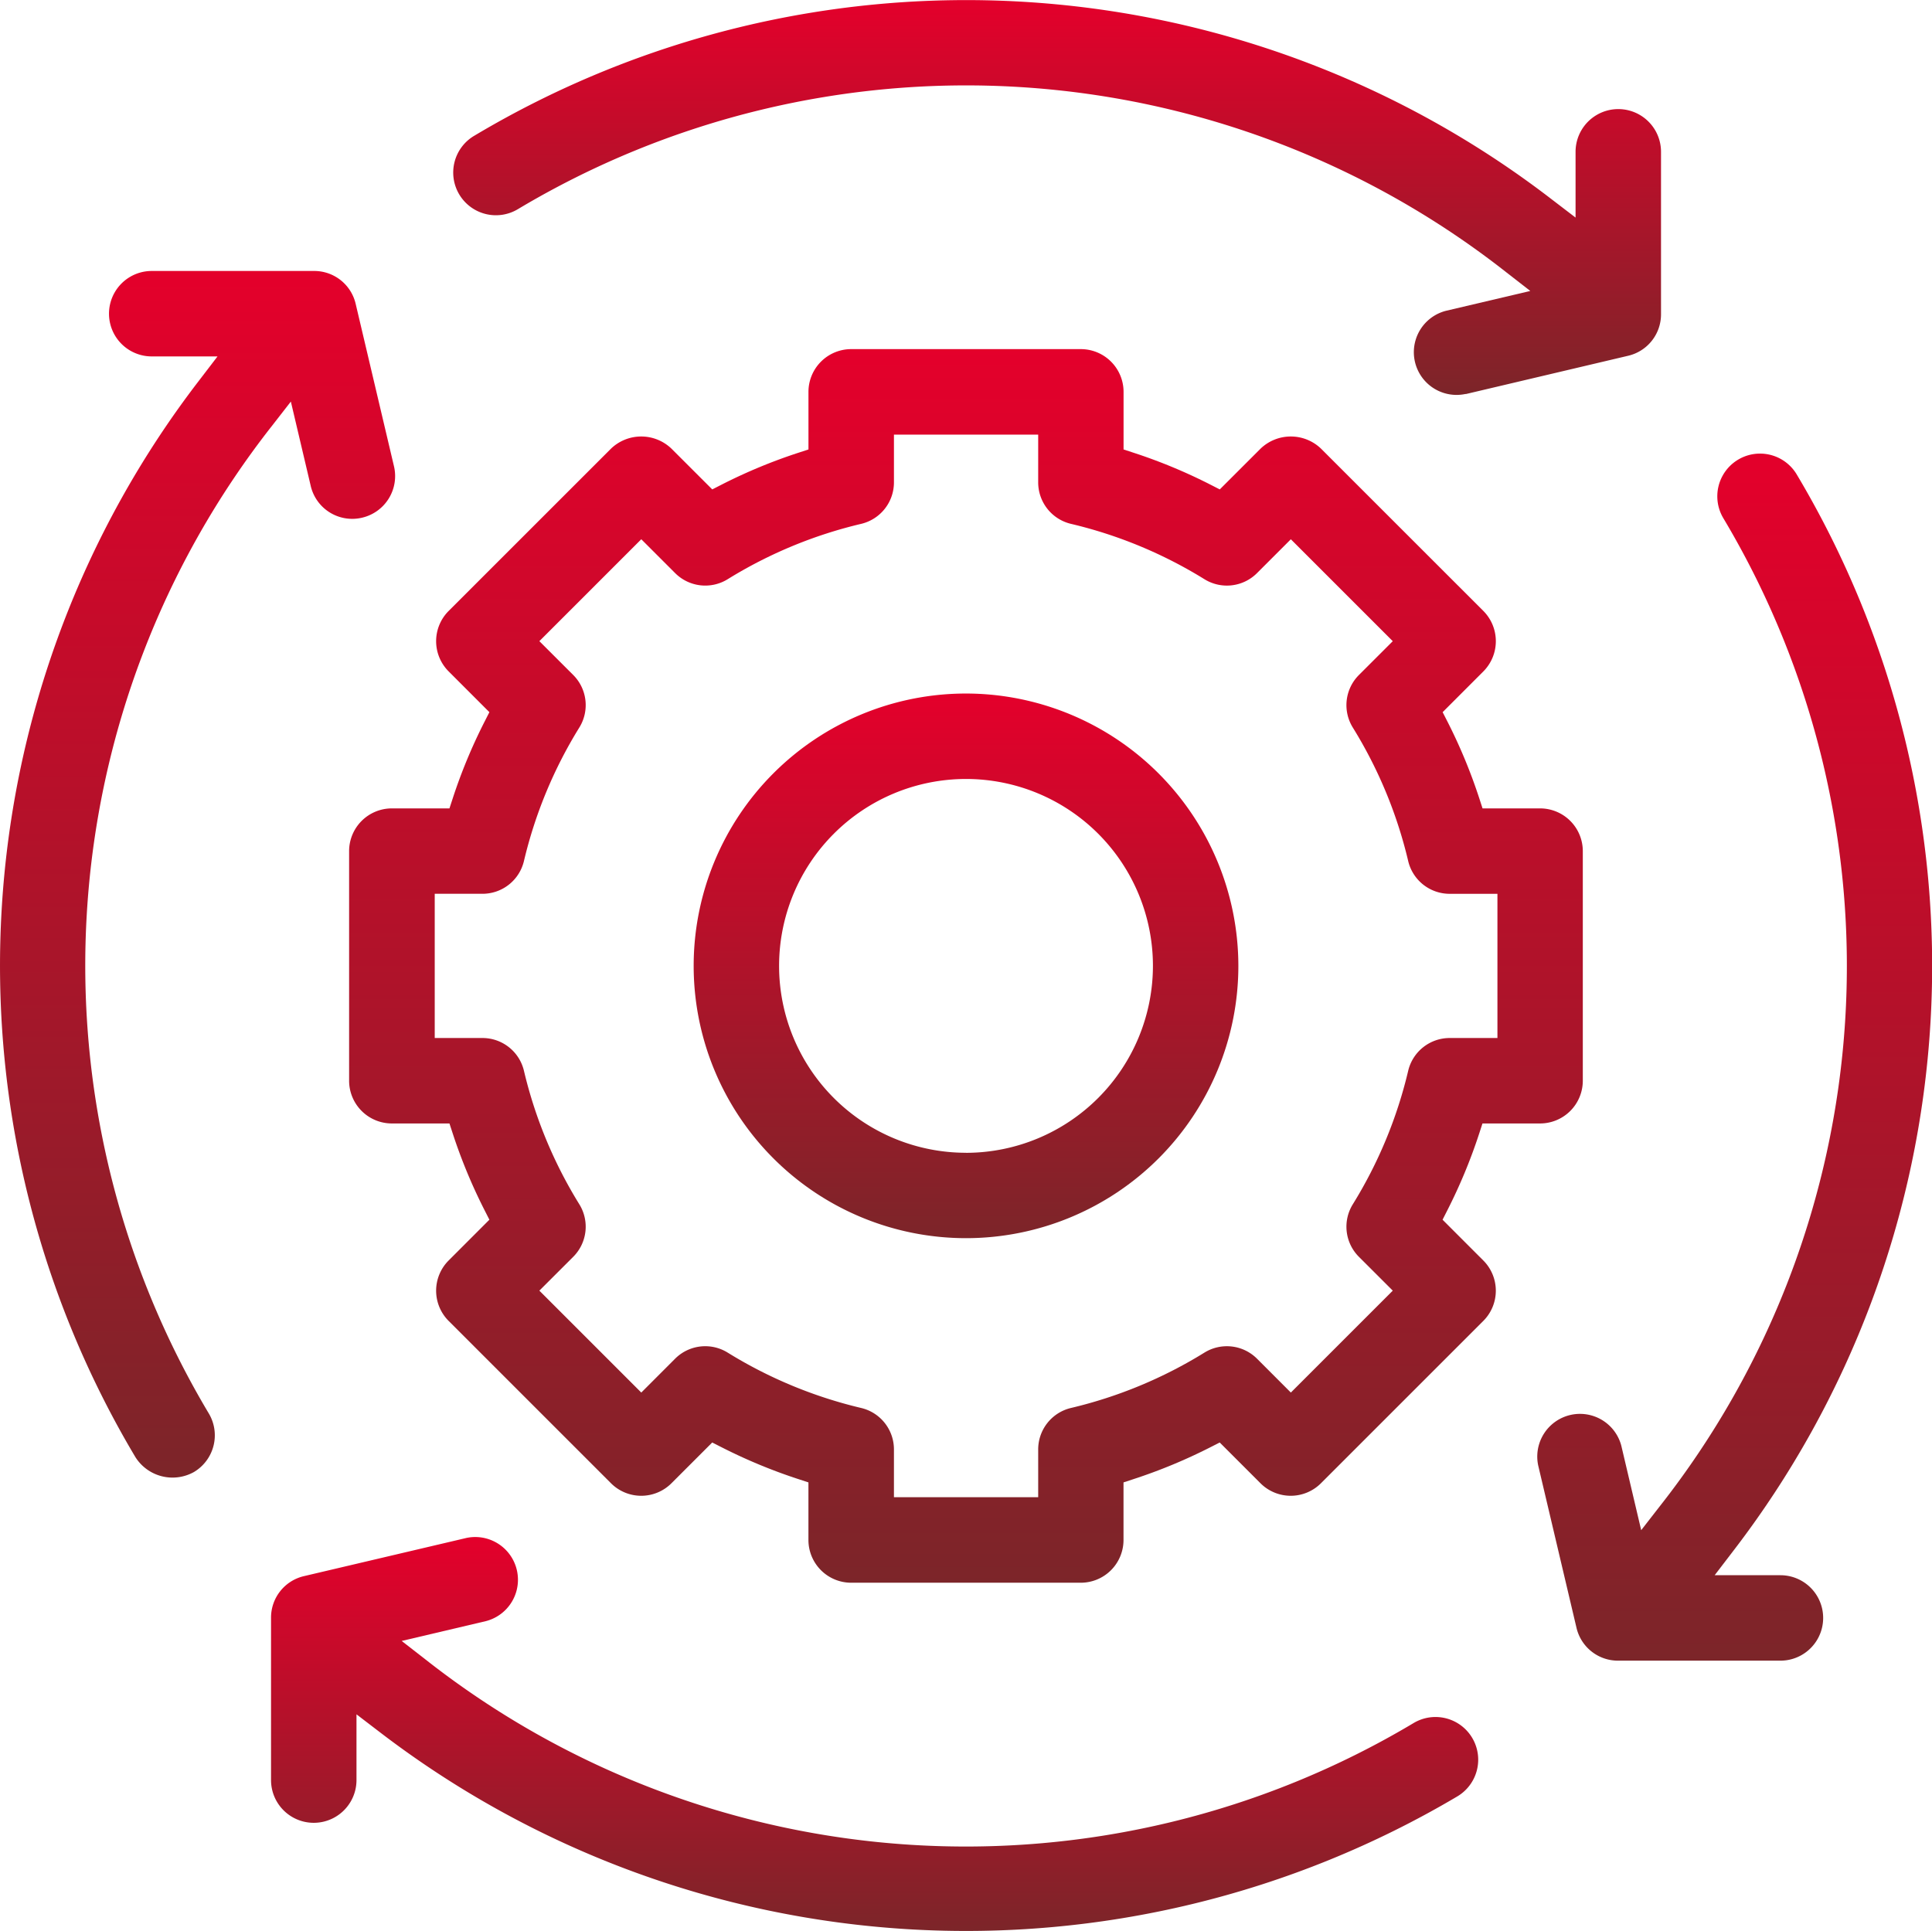
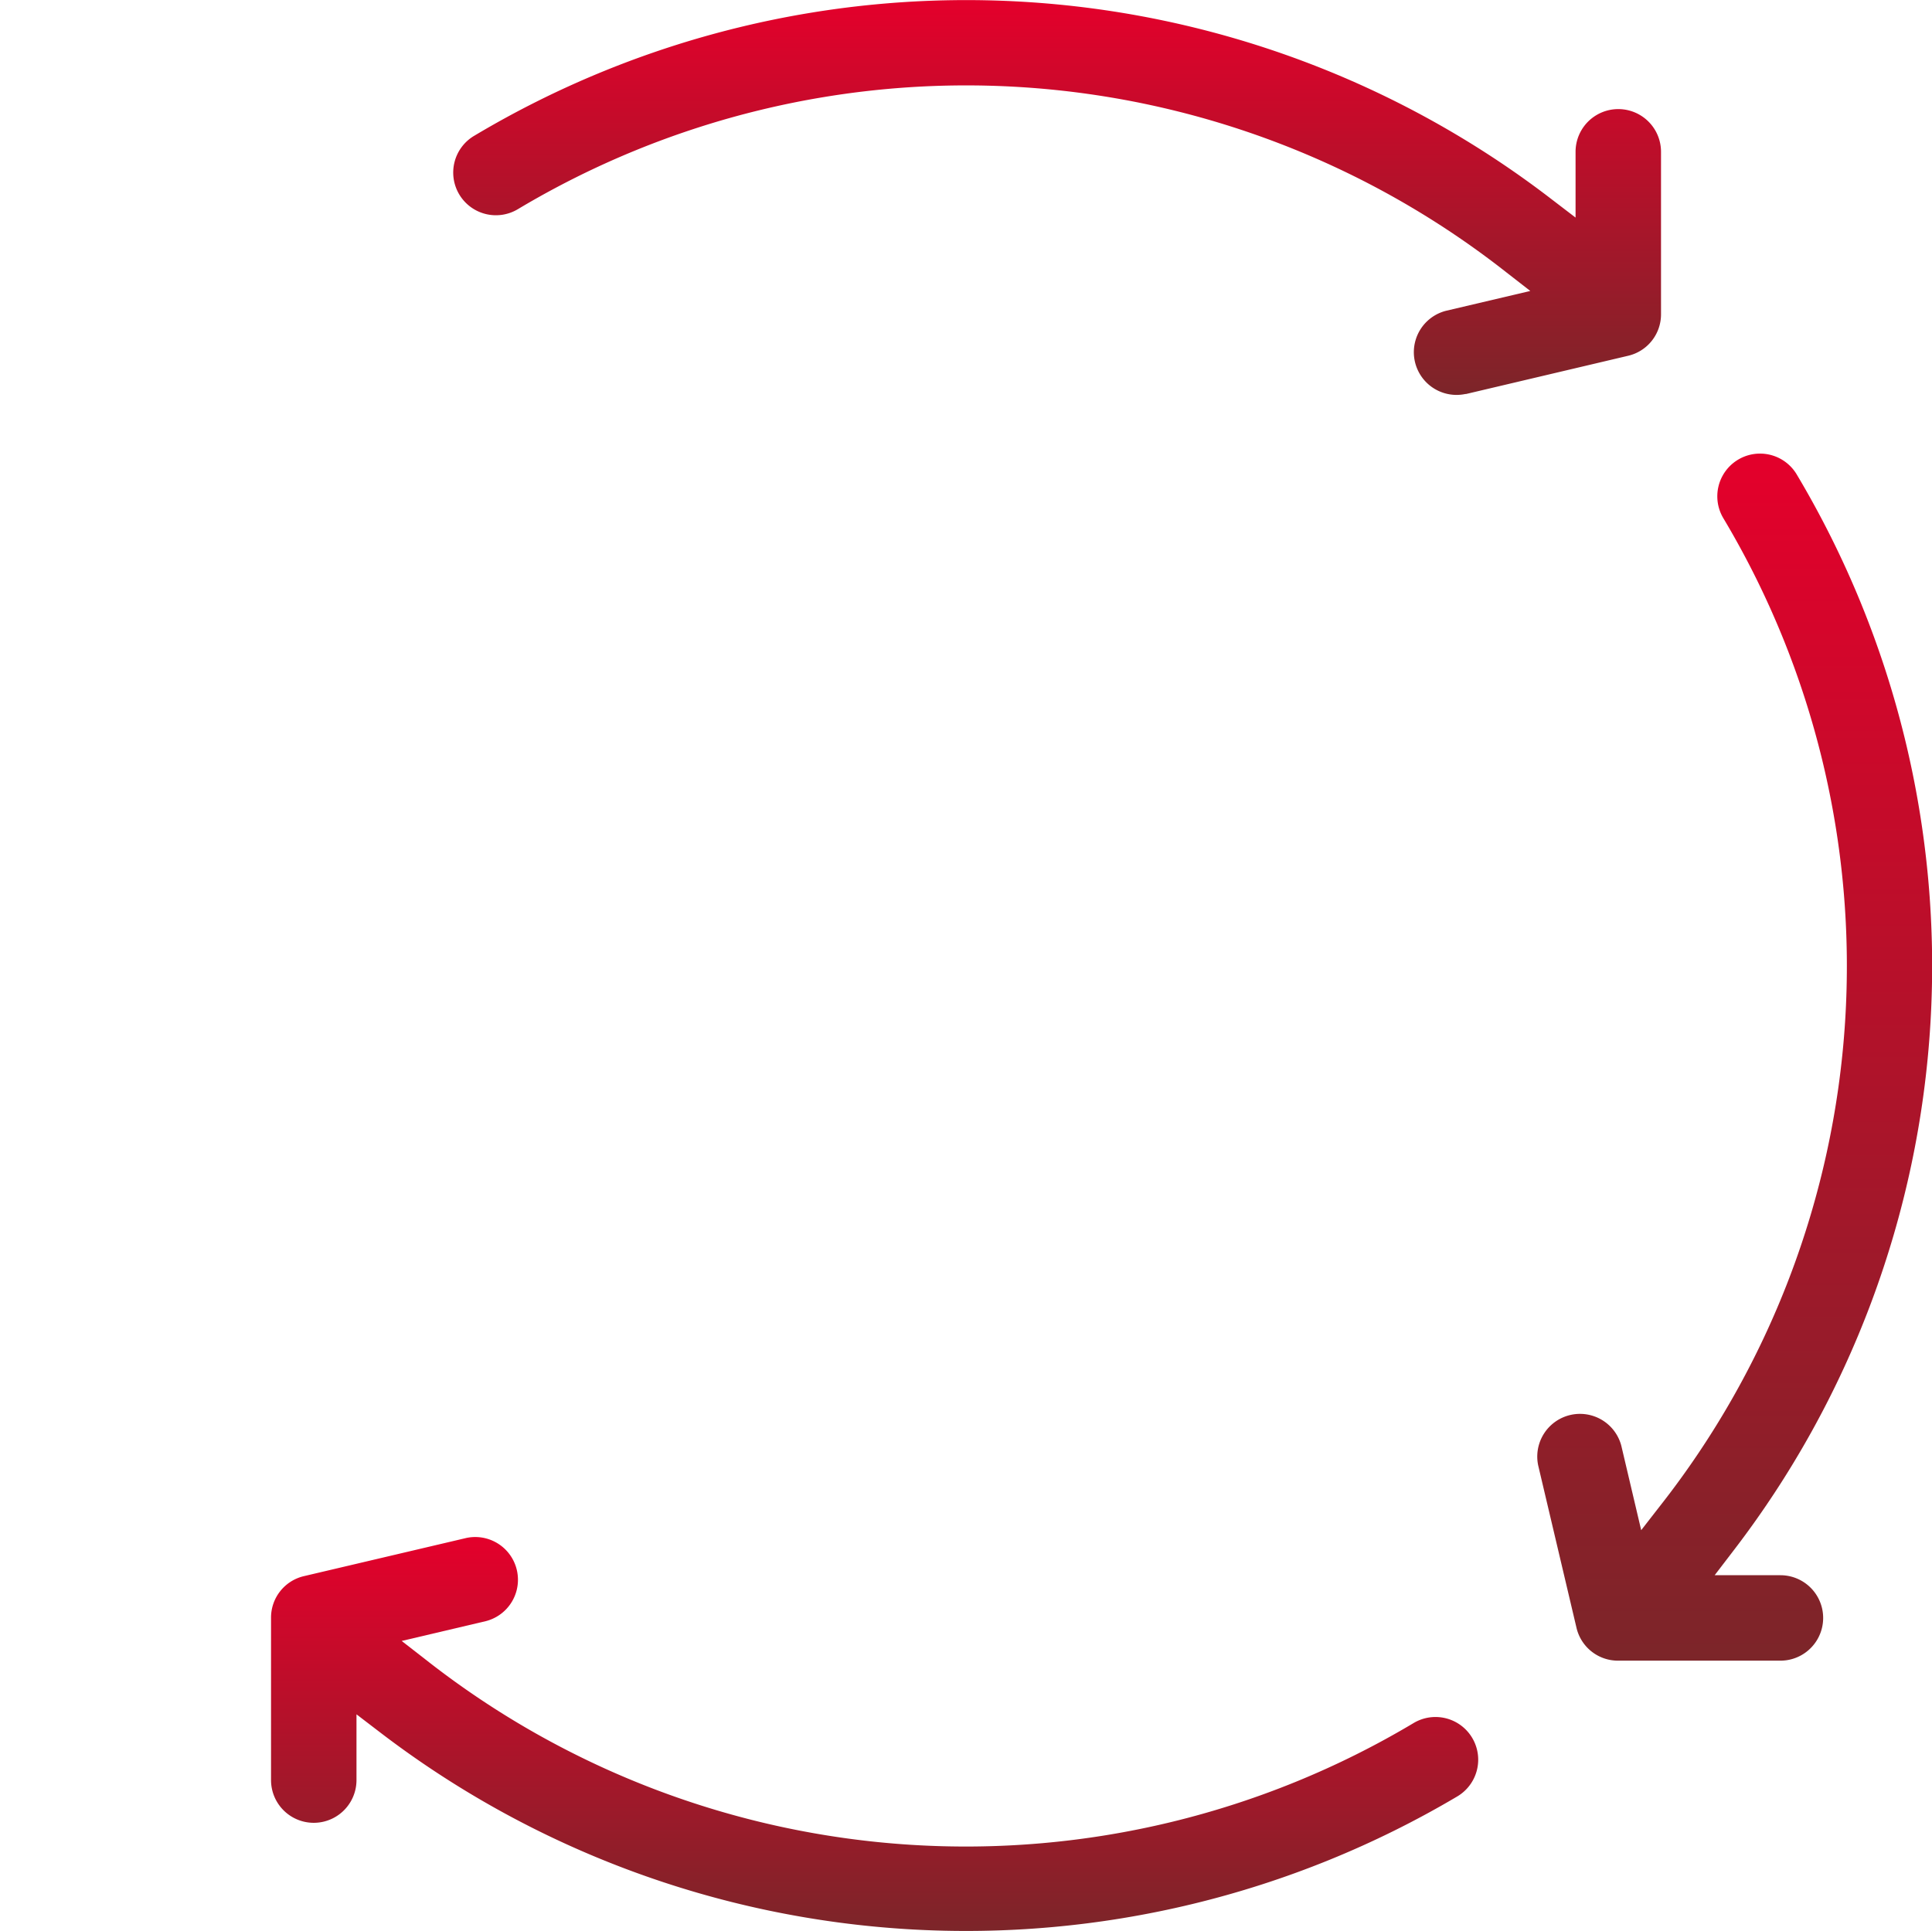
<svg xmlns="http://www.w3.org/2000/svg" width="72.031" height="72" viewBox="0 0 72.031 72">
  <defs>
    <linearGradient id="linear-gradient" x1=".5" x2=".5" y2="1" gradientUnits="objectBoundingBox">
      <stop offset="0" stop-color="#e4002b" />
      <stop offset="1" stop-color="#7c2529" />
    </linearGradient>
    <style>
            .cls-1{fill:url(#linear-gradient)}
        </style>
  </defs>
  <g id="Grupo_225" transform="translate(-490.706 -1547.706)">
    <path id="Trazado_13662" d="M573.719 1610.1l-.7.9-.741-3.147a1.593 1.593 0 0 0-3.1.731l1.428 6.054a1.587 1.587 0 0 0 1.55 1.228h6.054a1.593 1.593 0 0 0 0-3.186h-2.452l.674-.881a35.788 35.788 0 0 0 2.388-40.16 1.592 1.592 0 1 0-2.741 1.623 32.576 32.576 0 0 1-2.36 36.838z" class="cls-1" transform="translate(-21.124 -6.238)" />
    <path id="Trazado_13663" d="M505.764 1627.6a1.587 1.587 0 0 0-1.228 1.551v6.054a1.593 1.593 0 0 0 3.186 0v-2.452l.881.674a35.936 35.936 0 0 0 40.159 2.388 1.592 1.592 0 1 0-1.622-2.74 32.574 32.574 0 0 1-36.833-2.358l-.9-.7 3.146-.741a1.593 1.593 0 0 0-.731-3.1z" class="cls-1" transform="translate(-3.725 -21.124)" />
-     <path id="Trazado_13664" d="M504.212 1570.733a1.593 1.593 0 0 0 1.183-1.915l-1.428-6.055a1.585 1.585 0 0 0-1.55-1.228h-6.054a1.593 1.593 0 0 0 0 3.186h2.453l-.674.881a35.784 35.784 0 0 0-2.389 40.159 1.637 1.637 0 0 0 2.182.559 1.593 1.593 0 0 0 .558-2.181 32.575 32.575 0 0 1 2.357-36.834l.7-.9.741 3.146a1.589 1.589 0 0 0 1.921 1.182z" class="cls-1" transform="translate(0 -3.725)" />
    <path id="Trazado_13665" d="M551.591 1562.4l6.053-1.428a1.586 1.586 0 0 0 1.227-1.551v-6.054a1.593 1.593 0 0 0-3.186 0v2.452l-.881-.674a35.782 35.782 0 0 0-40.16-2.388 1.592 1.592 0 1 0 1.621 2.74 32.577 32.577 0 0 1 36.832 2.358l.9.7-3.143.74a1.593 1.593 0 0 0 .733 3.1z" class="cls-1" transform="translate(-6.237)" />
-     <path id="Trazado_13666" d="M536.256 1583.1a10.154 10.154 0 1 0 10.154 10.154 10.165 10.165 0 0 0-10.154-10.154zm0 17.124a6.969 6.969 0 1 1 6.969-6.969 6.977 6.977 0 0 1-6.969 6.971z" class="cls-1" transform="translate(-9.534 -9.534)" />
-     <path id="Trazado_13667" d="M552.927 1582.648h-2.148l-.123-.379a19.984 19.984 0 0 0-1.184-2.855l-.181-.354 1.52-1.521a1.6 1.6 0 0 0 0-2.252l-6.055-6.054a1.628 1.628 0 0 0-2.252 0l-1.522 1.521-.354-.181a19.9 19.9 0 0 0-2.855-1.185l-.378-.124v-2.148a1.594 1.594 0 0 0-1.593-1.593h-8.562a1.594 1.594 0 0 0-1.593 1.593v2.148l-.378.124a19.9 19.9 0 0 0-2.855 1.185l-.354.181-1.522-1.521a1.628 1.628 0 0 0-2.252 0l-6.055 6.054a1.594 1.594 0 0 0 0 2.252l1.52 1.521-.18.354a19.915 19.915 0 0 0-1.185 2.855l-.124.379h-2.148a1.594 1.594 0 0 0-1.593 1.593v8.562a1.594 1.594 0 0 0 1.593 1.593h2.148l.124.379a20.012 20.012 0 0 0 1.185 2.856l.18.354-1.52 1.521a1.594 1.594 0 0 0 0 2.252l6.055 6.055a1.594 1.594 0 0 0 2.252 0l1.521-1.521.354.18a19.968 19.968 0 0 0 2.855 1.184l.378.124v2.148a1.594 1.594 0 0 0 1.593 1.593h8.561a1.594 1.594 0 0 0 1.593-1.593v-2.148l.378-.124a19.967 19.967 0 0 0 2.855-1.184l.354-.18 1.521 1.521a1.594 1.594 0 0 0 2.252 0l6.055-6.055a1.594 1.594 0 0 0 0-2.252l-1.52-1.521.18-.354a20.012 20.012 0 0 0 1.185-2.856l.123-.379h2.148a1.594 1.594 0 0 0 1.593-1.593v-8.562a1.594 1.594 0 0 0-1.59-1.593zm-1.593 8.562h-1.777a1.589 1.589 0 0 0-1.551 1.225 16.794 16.794 0 0 1-2.063 4.973 1.588 1.588 0 0 0 .229 1.963l1.26 1.259-3.8 3.8-1.259-1.26a1.59 1.59 0 0 0-1.964-.229 16.8 16.8 0 0 1-4.972 2.063 1.588 1.588 0 0 0-1.225 1.551v1.777h-5.378v-1.777a1.588 1.588 0 0 0-1.225-1.551 16.809 16.809 0 0 1-4.973-2.063 1.587 1.587 0 0 0-1.963.229l-1.259 1.26-3.8-3.8 1.26-1.259a1.588 1.588 0 0 0 .229-1.963 16.814 16.814 0 0 1-2.063-4.973 1.588 1.588 0 0 0-1.55-1.225h-1.777v-5.378h1.777a1.588 1.588 0 0 0 1.55-1.225 16.811 16.811 0 0 1 2.063-4.973 1.588 1.588 0 0 0-.229-1.963l-1.26-1.259 3.8-3.8 1.26 1.26a1.587 1.587 0 0 0 1.963.229 16.8 16.8 0 0 1 4.972-2.062 1.589 1.589 0 0 0 1.225-1.551v-1.777h5.378v1.777a1.589 1.589 0 0 0 1.225 1.551 16.791 16.791 0 0 1 4.973 2.063 1.588 1.588 0 0 0 1.962-.229l1.26-1.26 3.8 3.8-1.26 1.259a1.588 1.588 0 0 0-.229 1.963 16.792 16.792 0 0 1 2.063 4.973 1.589 1.589 0 0 0 1.551 1.225h1.777z" class="cls-1" transform="translate(-4.799 -4.799)" />
  </g>
</svg>